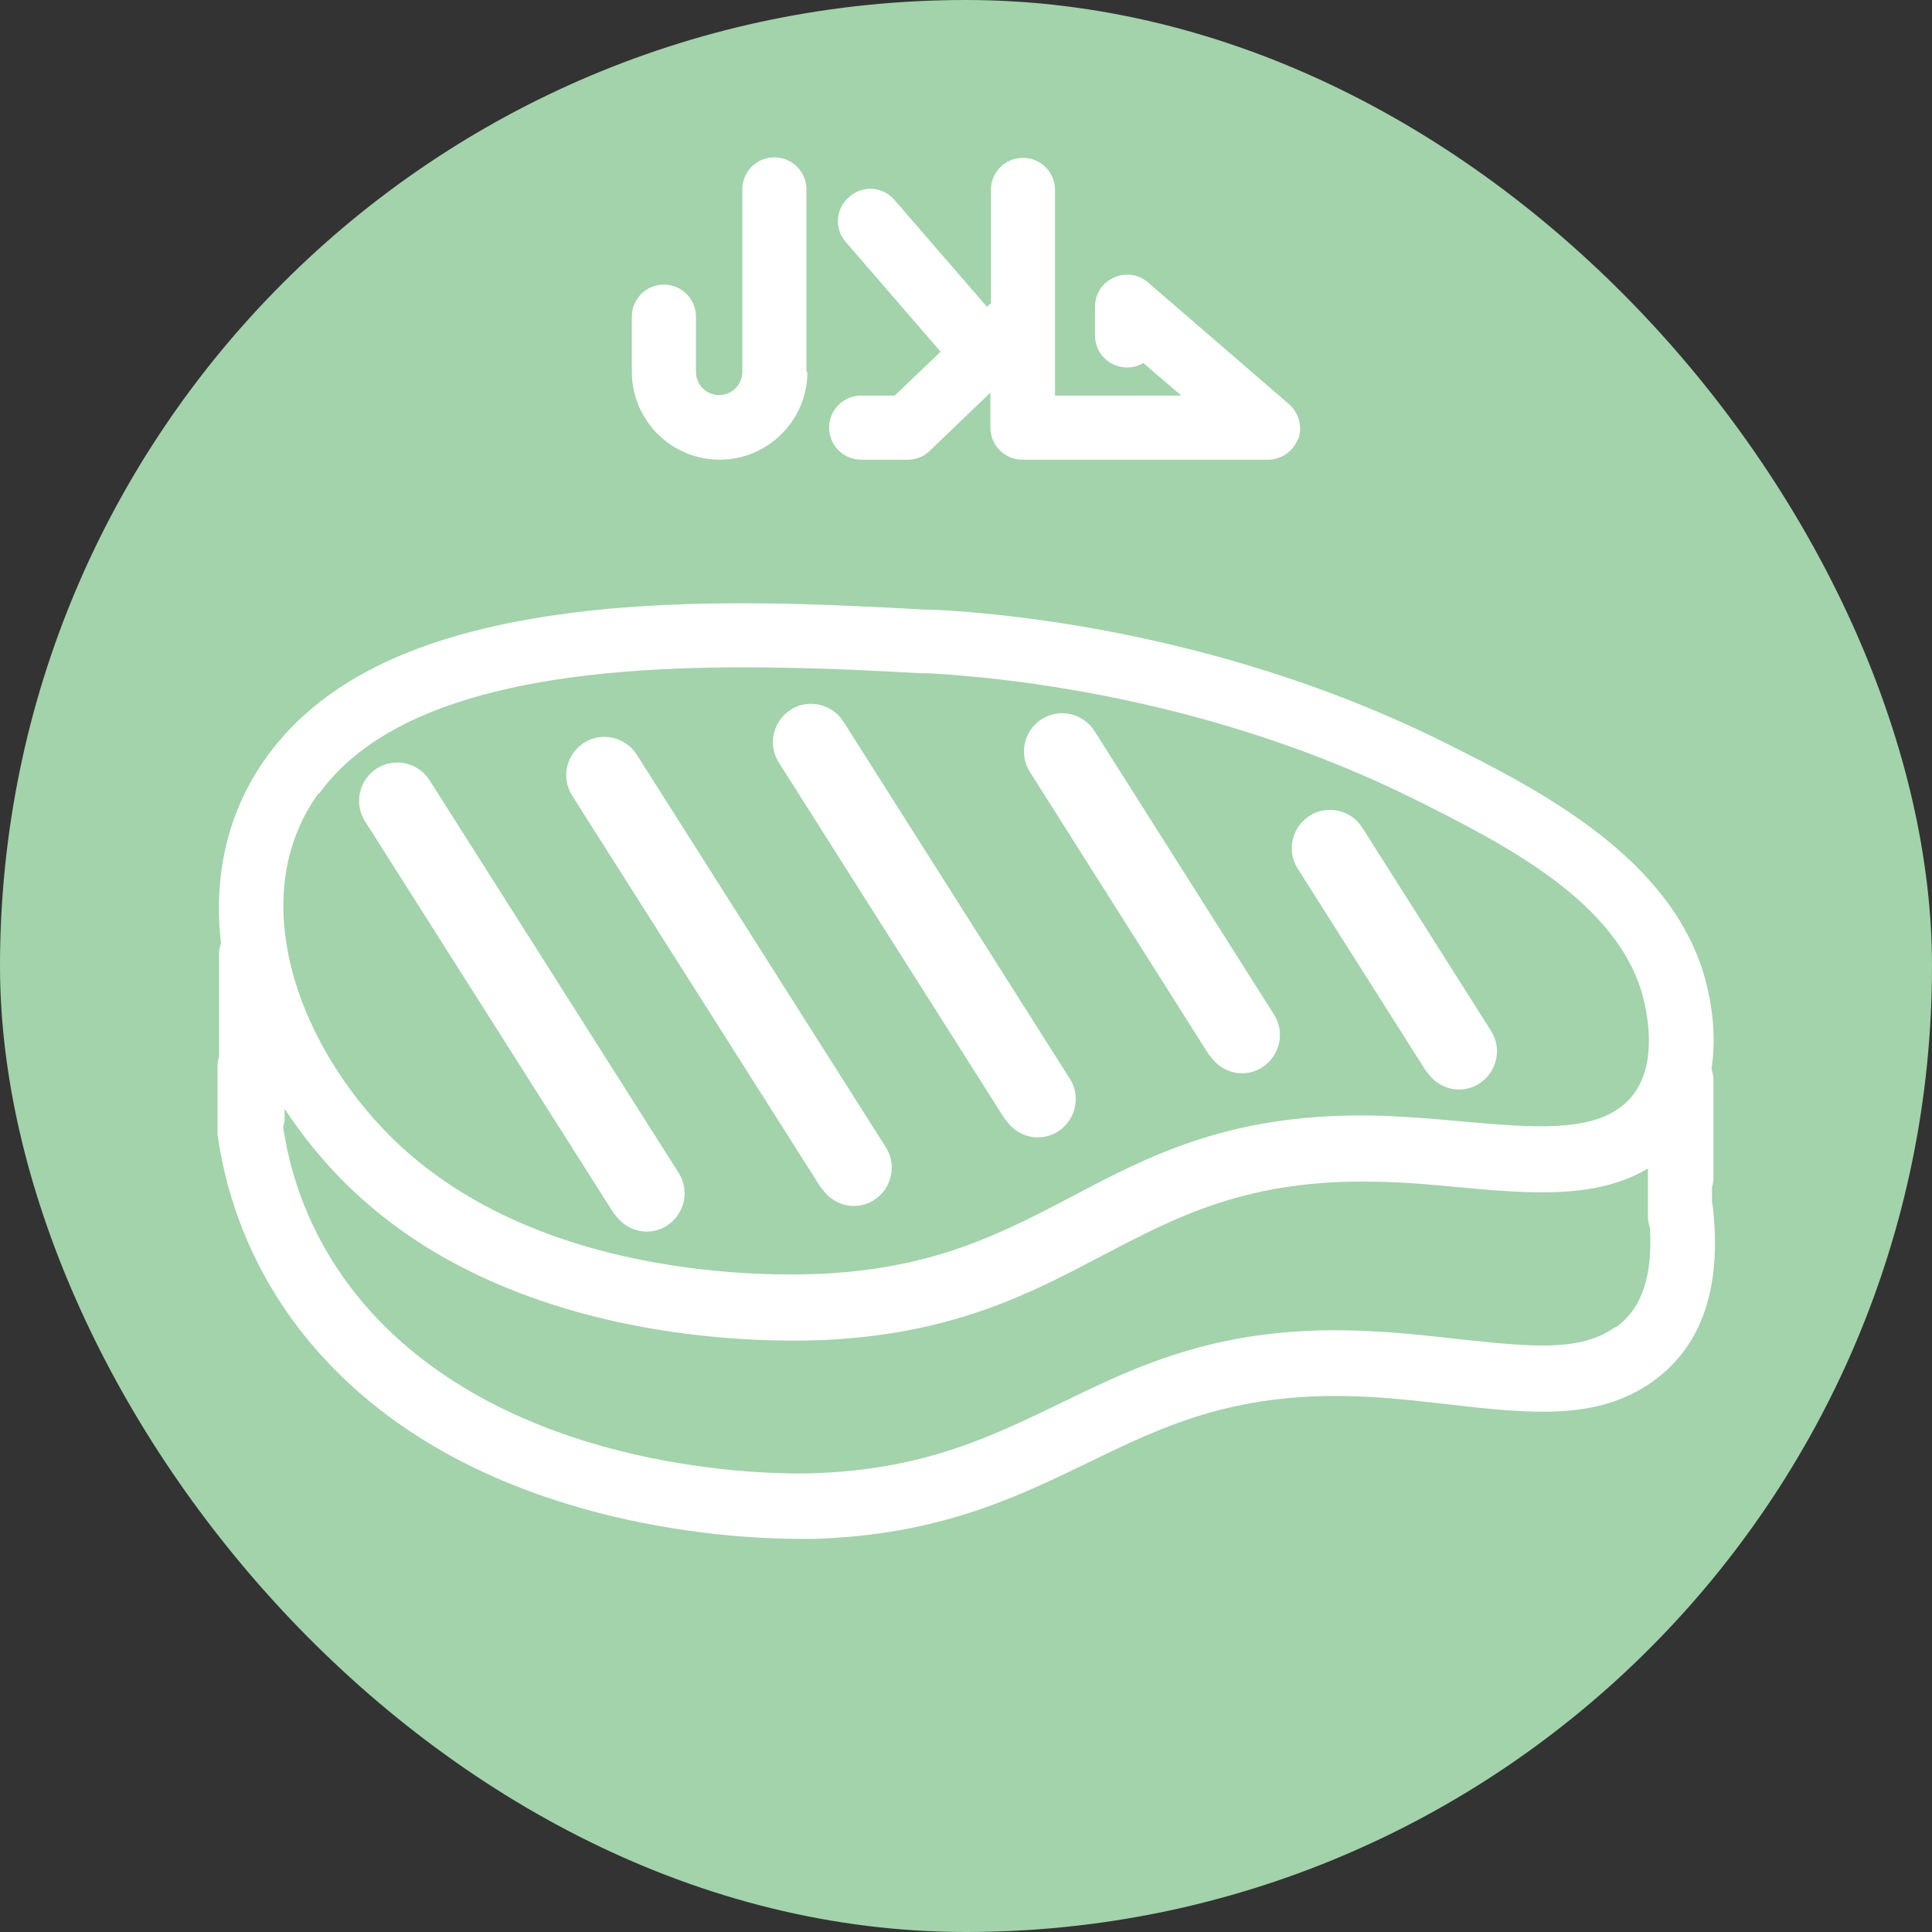
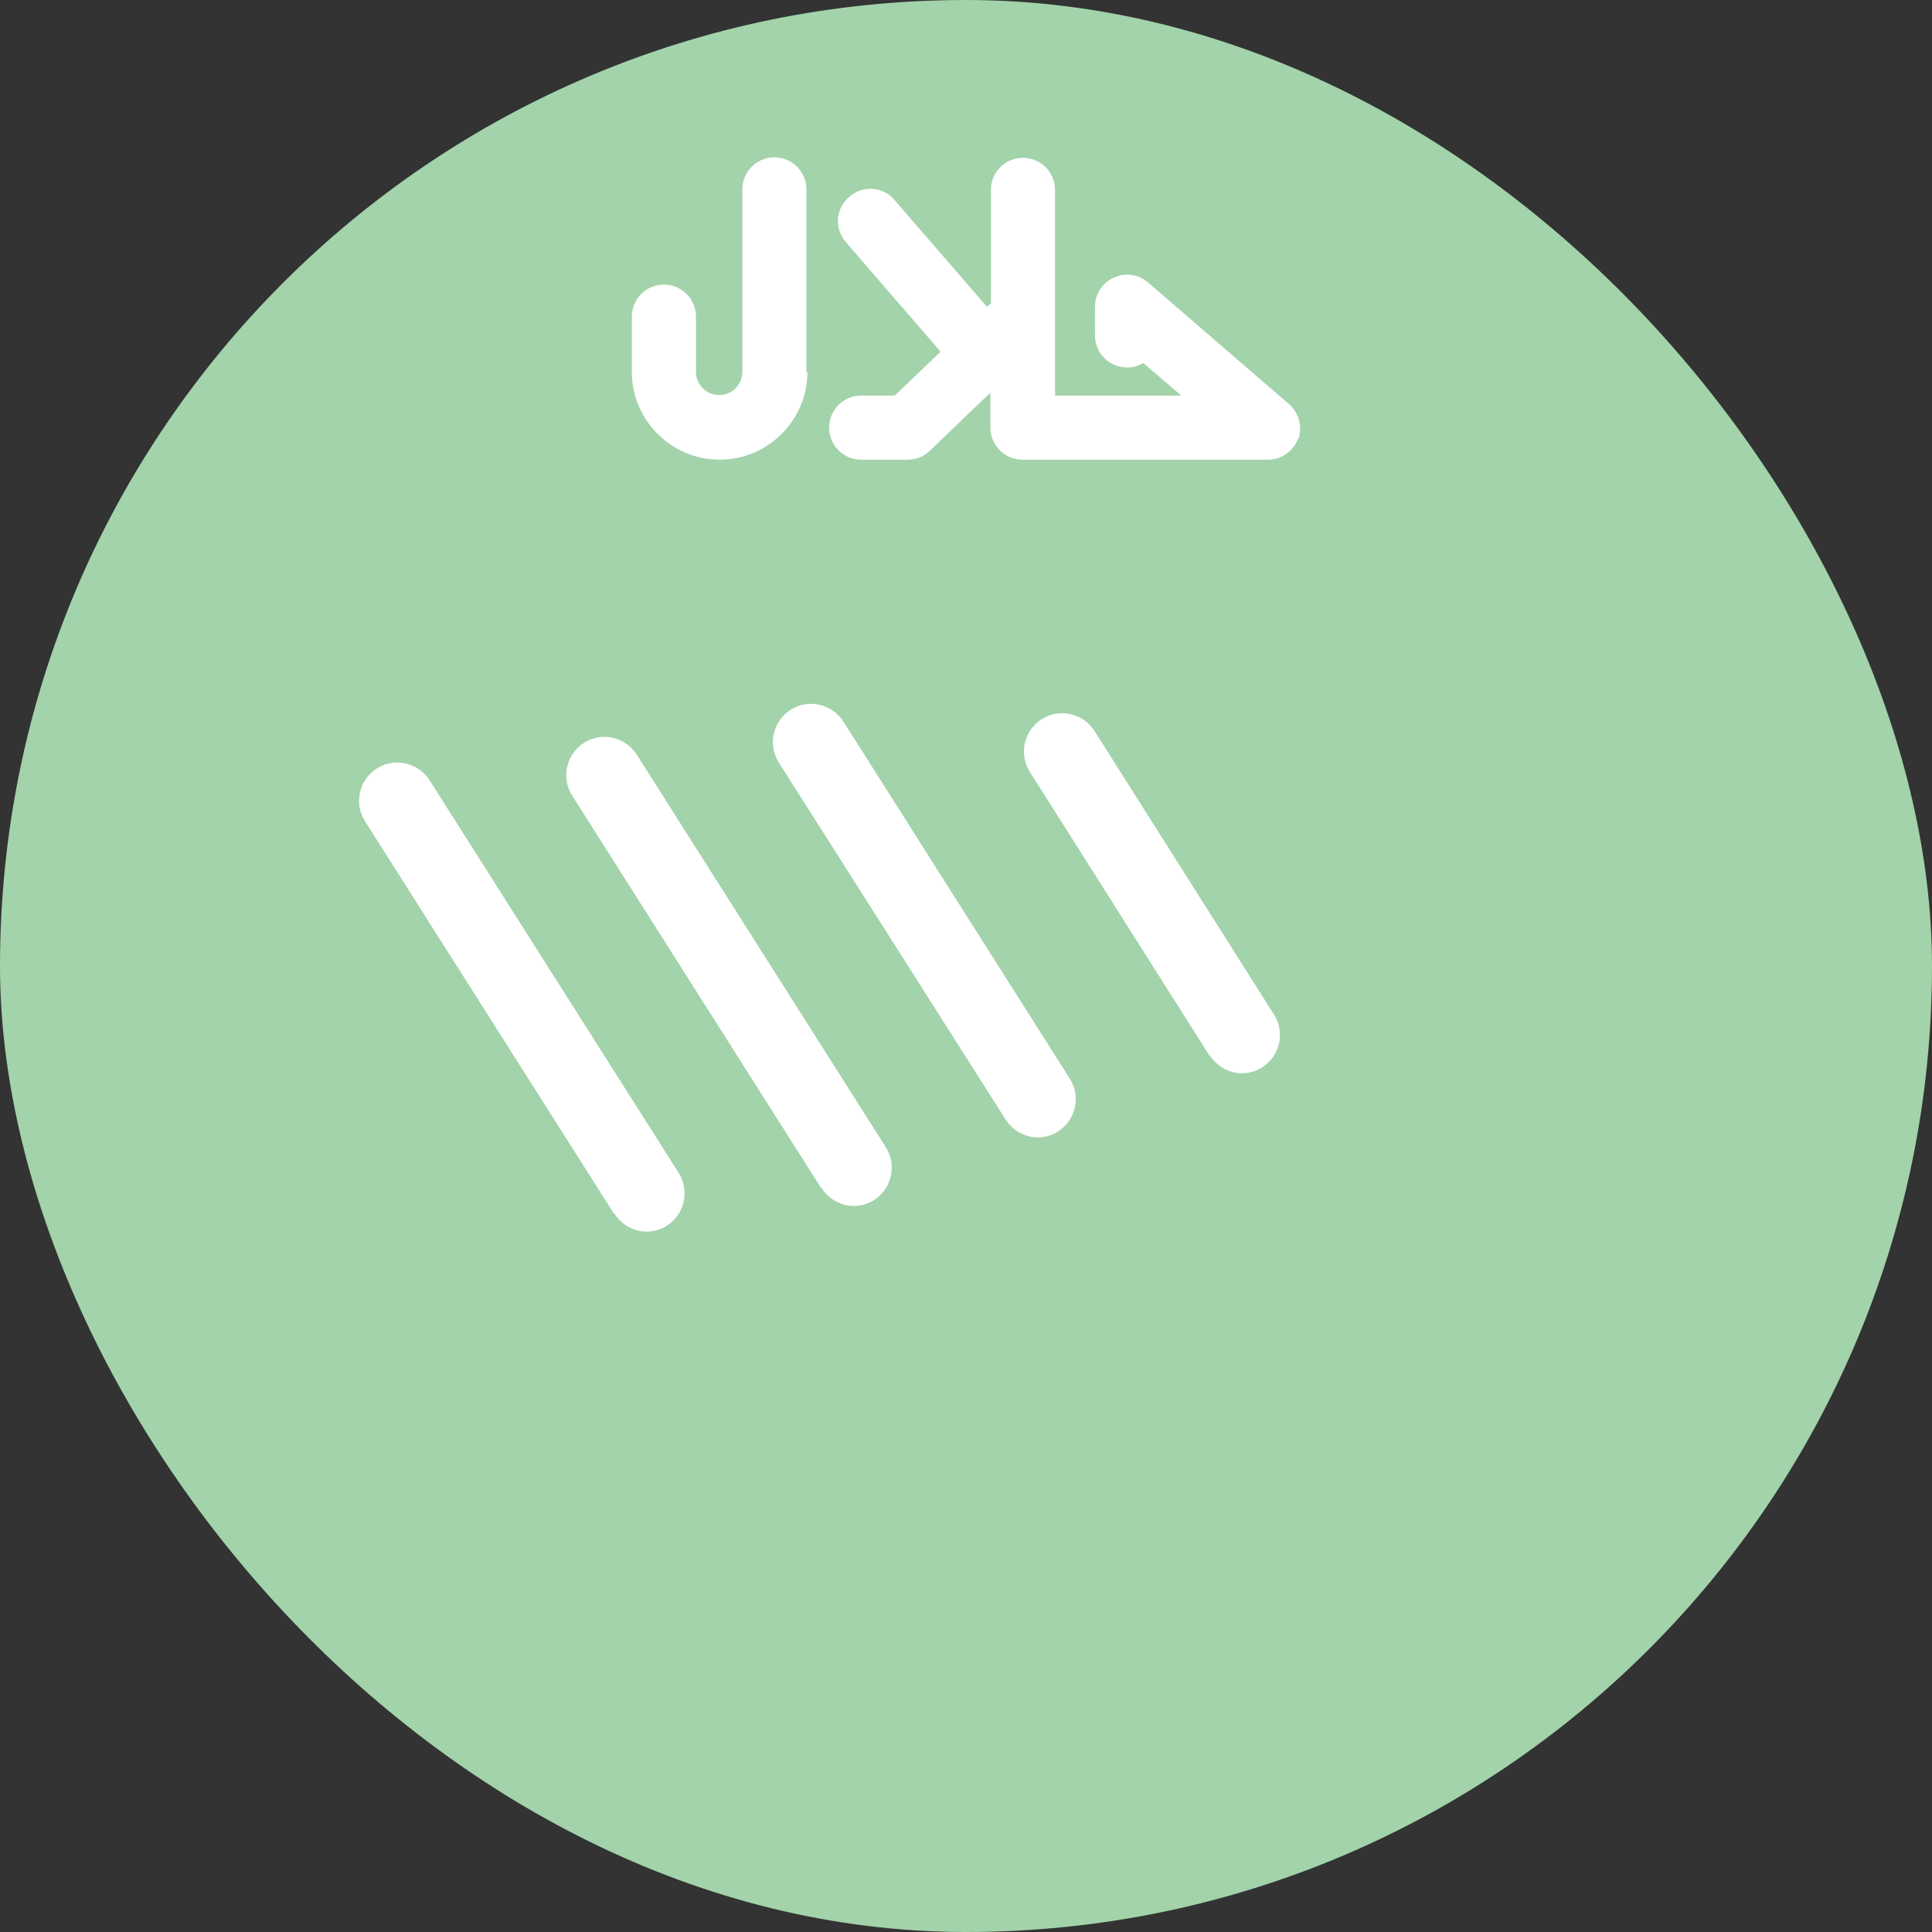
<svg xmlns="http://www.w3.org/2000/svg" id="_レイヤー_2" viewBox="0 0 39.17 39.17">
  <rect x="0" y="0" width="39.17" height="39.17" fill="#333333" stroke="none" />
  <defs>
    <style>.cls-1{fill:#fff;}.cls-2{fill:#a2d3aa;}</style>
  </defs>
  <g id="_レイヤー_xFF11_">
    <rect class="cls-2" x="0" y="0" width="39.17" height="39.17" rx="19.59" ry="19.59" />
    <path class="cls-1" d="M16.37,7.54c0,.98-.8,1.78-1.78,1.78s-1.78-.8-1.78-1.78v-1.12c0-.36.29-.65.65-.65s.65.29.65.65v1.12c0,.26.21.47.47.47s.47-.21.47-.47v-3.7c0-.36.29-.65.65-.65s.65.29.65.65v3.7ZM26.32,8.89c-.1.26-.34.43-.61.43h-4.98c-.36,0-.65-.29-.65-.65v-.71l-1.23,1.18c-.12.12-.28.18-.45.18h-.94c-.36,0-.65-.29-.65-.65s.29-.65.65-.65h.68l.93-.89-1.92-2.22c-.24-.27-.21-.69.07-.92.27-.24.69-.21.92.07l1.87,2.16.08-.07v-2.3c0-.36.29-.65.65-.65s.65.29.65.65v4.17h2.56l-.77-.66c-.1.06-.21.09-.33.09-.36,0-.65-.29-.65-.65v-.58c0-.26.15-.49.38-.59.23-.11.51-.07.7.1l2.85,2.46c.21.18.28.47.19.72Z" />
    <path class="cls-1" d="M16.66,24.09c.15.23.4.36.65.36.14,0,.29-.04.41-.12.36-.23.47-.71.24-1.07l-5.05-7.96c-.23-.36-.71-.47-1.07-.24-.36.23-.47.71-.24,1.07l5.05,7.96Z" />
    <path class="cls-1" d="M12.46,24.61c.15.23.4.36.65.36.14,0,.29-.04.41-.12.36-.23.47-.71.24-1.07l-5.05-7.96c-.23-.36-.71-.47-1.07-.24-.36.23-.47.71-.24,1.07l5.05,7.96Z" />
    <path class="cls-1" d="M24.53,21.4c.15.23.4.36.65.36.14,0,.29-.04.41-.12.36-.23.47-.71.24-1.07l-3.64-5.75c-.23-.36-.71-.47-1.07-.24-.36.23-.47.71-.24,1.07l3.64,5.75Z" />
-     <path class="cls-1" d="M20.39,22.7c.15.23.4.36.65.36.14,0,.29-.04.41-.12.36-.23.47-.71.24-1.07l-4.59-7.24c-.23-.36-.71-.47-1.07-.24-.36.23-.47.71-.24,1.07l4.59,7.24Z" />
-     <path class="cls-1" d="M28.93,21.73c.15.23.4.36.65.36.14,0,.29-.04.41-.12.36-.23.47-.71.24-1.07l-2.61-4.12c-.23-.36-.71-.47-1.07-.24-.36.23-.47.71-.24,1.07l2.61,4.12Z" />
-     <path class="cls-1" d="M34.71,24.39v-.33c.02-.06.03-.12.03-.18v-1.98c0-.08-.02-.16-.04-.23.08-.52.05-1.1-.1-1.71-.63-2.56-3.43-3.96-5.28-4.89-4.38-2.19-8.75-2.63-10.42-2.71h-.15c-1.97-.11-4.66-.25-7.12.06-3.04.38-5.07,1.33-6.22,2.92-.83,1.15-1.08,2.47-.93,3.78-.02.07-.04.14-.04.22v2.09c-.02.06-.03.12-.03.18v1.3s0,.06,0,.09c.19,1.36.82,3.35,2.69,5.07,3.17,2.92,7.84,3.13,9.12,3.13.13,0,.22,0,.28,0,2.53-.08,4.08-.83,5.57-1.55,1.56-.76,3.04-1.47,5.66-1.33.6.03,1.16.1,1.7.16,1.59.18,2.97.33,4.09-.48,1-.72,1.4-1.93,1.2-3.59ZM6.47,16.09c1.54-2.13,5.24-2.56,8.6-2.56,1.3,0,2.55.06,3.61.12h.15c1.59.09,5.74.5,9.9,2.58,1.73.87,4.1,2.05,4.59,4.02.14.57.27,1.61-.43,2.17h0c-.67.54-1.84.44-3.21.32-.55-.05-1.11-.1-1.71-.12-2.97-.08-4.63.79-6.24,1.64-1.4.73-2.72,1.43-4.97,1.56-.9.05-5.57.19-8.58-2.53-1.08-.98-1.9-2.28-2.25-3.58-.26-.97-.37-2.38.53-3.63ZM32.74,26.91c-.71.51-1.74.39-3.17.24-.53-.06-1.14-.13-1.77-.16-2.96-.16-4.66.66-6.3,1.46-1.43.69-2.79,1.35-5.03,1.42-.54.02-5.36.08-8.46-2.78-1.56-1.44-2.1-3.09-2.27-4.24.02-.06.03-.12.03-.18v-.19c.44.67.97,1.29,1.55,1.81,2.85,2.57,6.92,2.89,8.76,2.89.35,0,.62-.01.78-.02,2.53-.15,4.04-.94,5.5-1.71,1.53-.8,2.97-1.56,5.59-1.49.55.01,1.1.06,1.62.11,1.43.13,2.79.25,3.84-.38v.97c0,.08.02.16.04.23.06.98-.16,1.64-.69,2.02Z" />
+     <path class="cls-1" d="M20.39,22.7c.15.23.4.36.65.36.14,0,.29-.04.41-.12.36-.23.47-.71.24-1.07l-4.59-7.24c-.23-.36-.71-.47-1.07-.24-.36.23-.47.71-.24,1.07Z" />
  </g>
</svg>